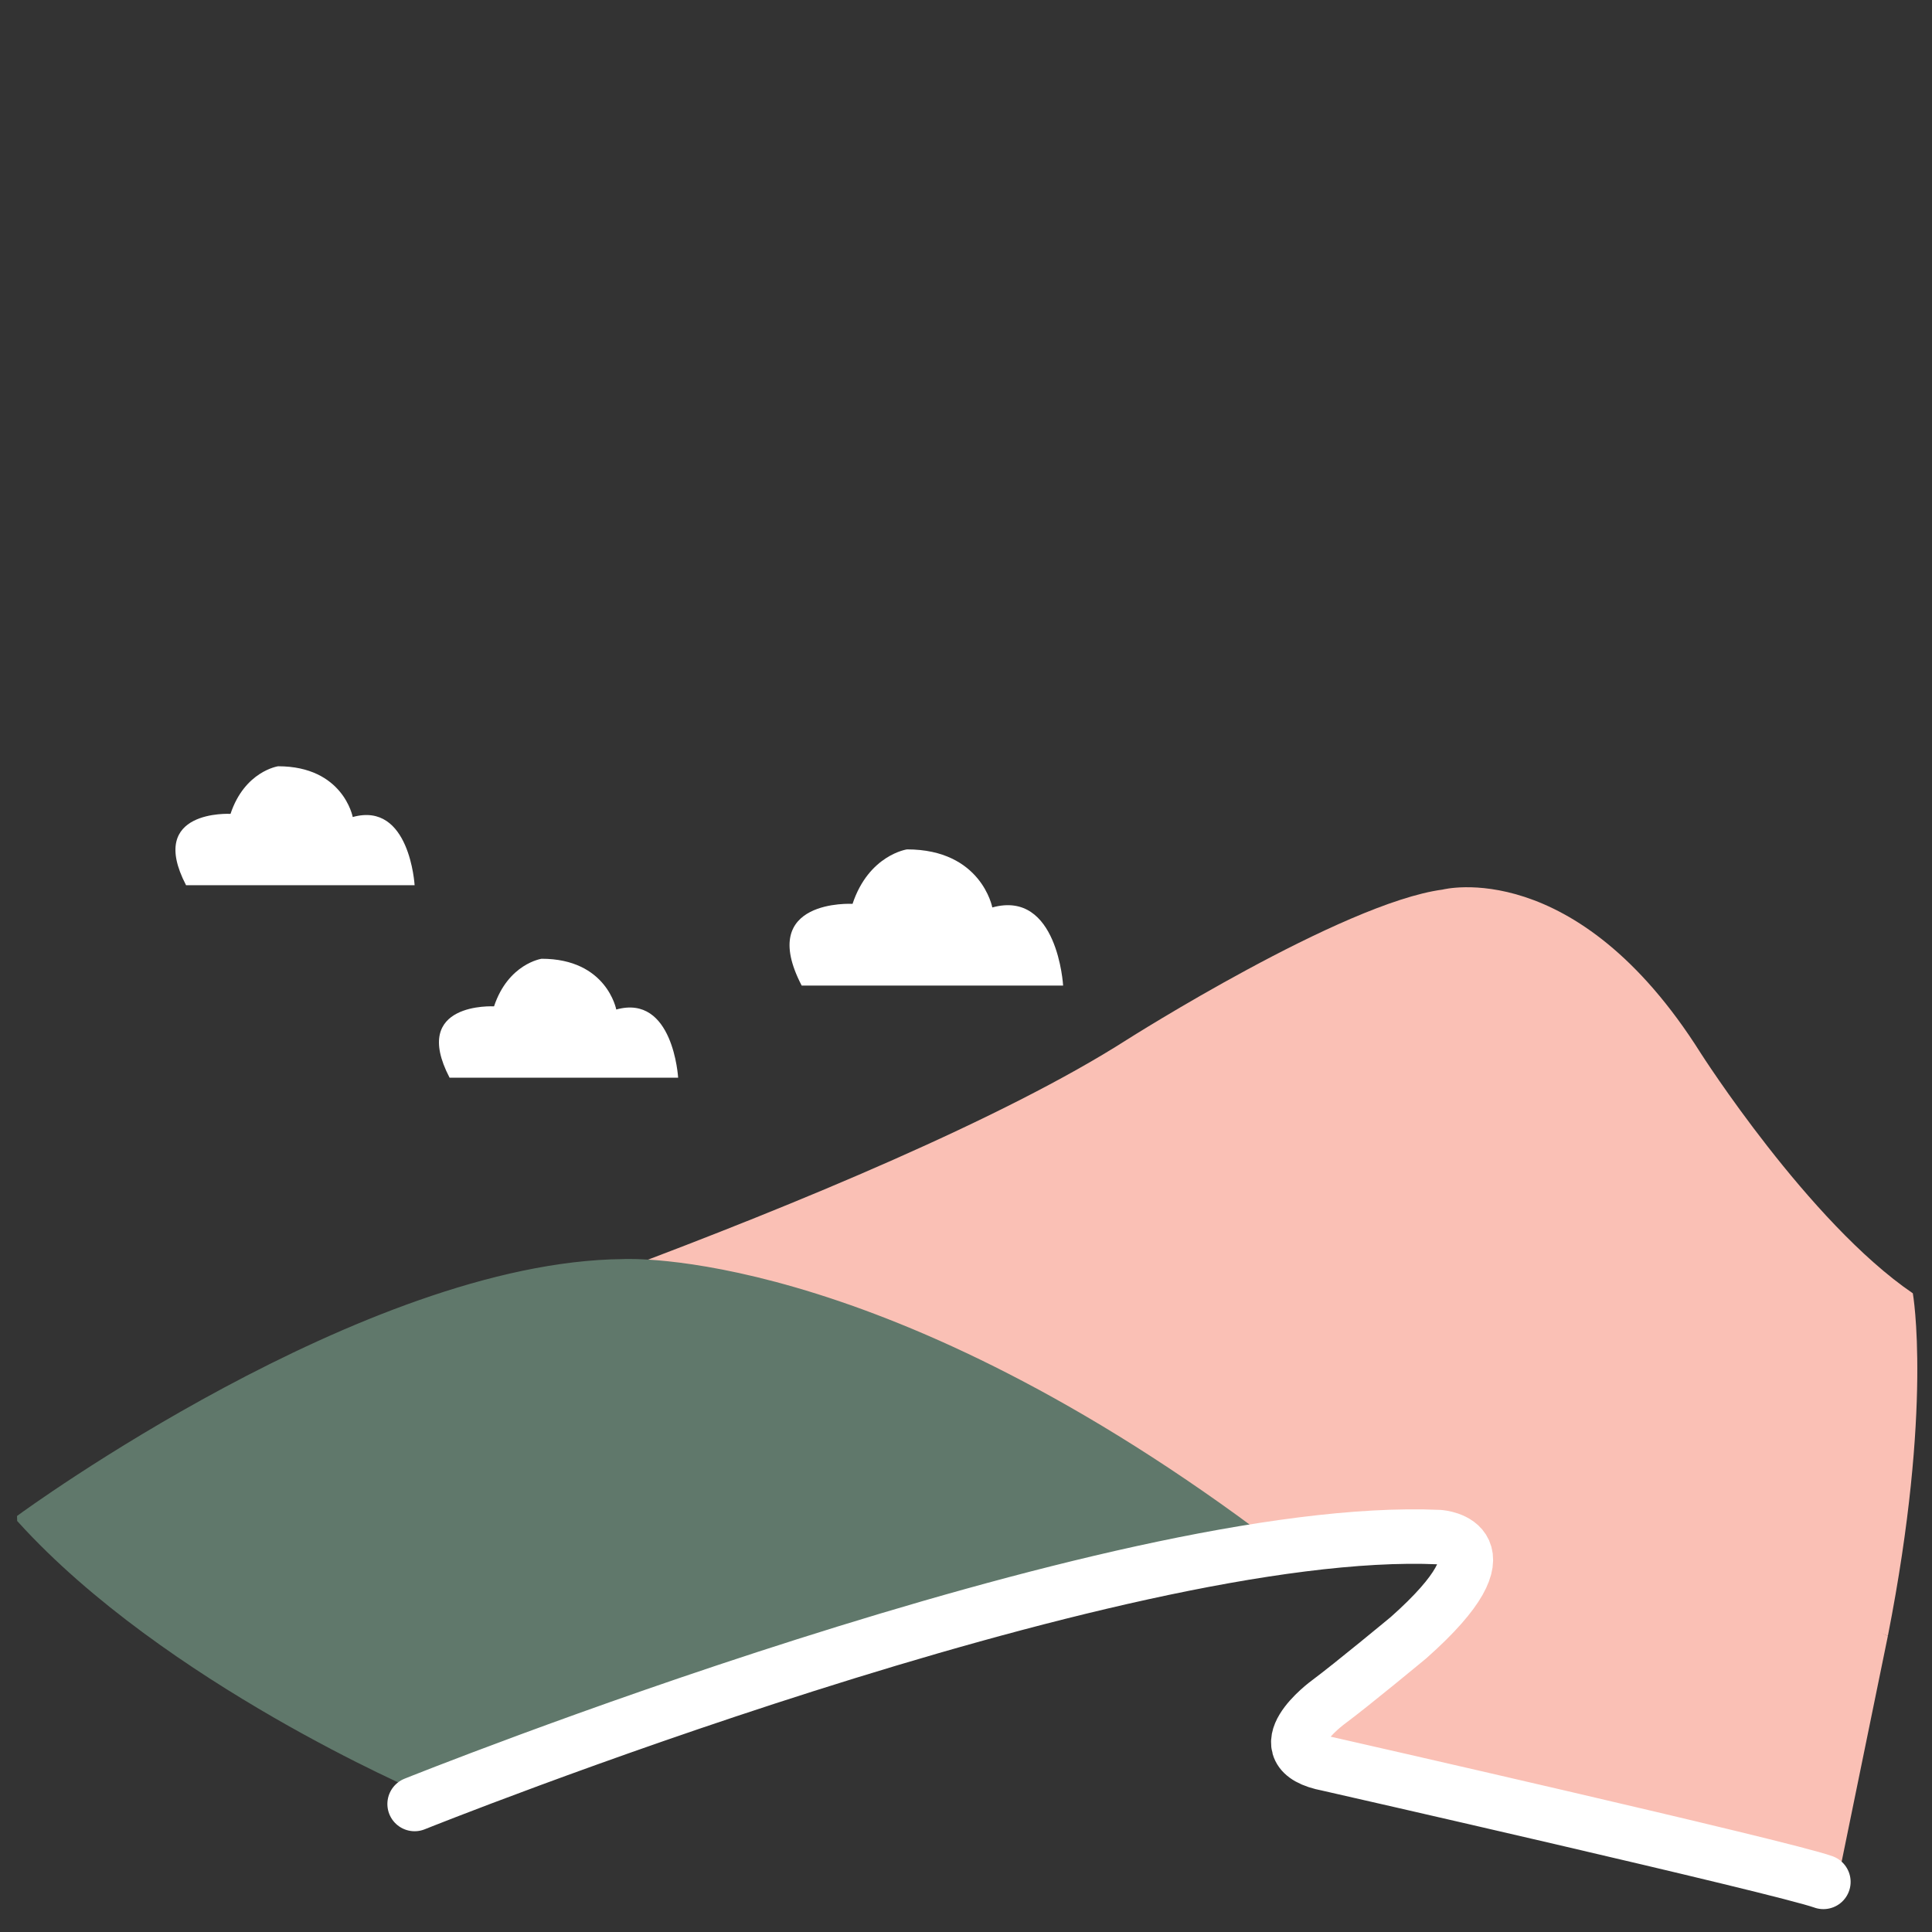
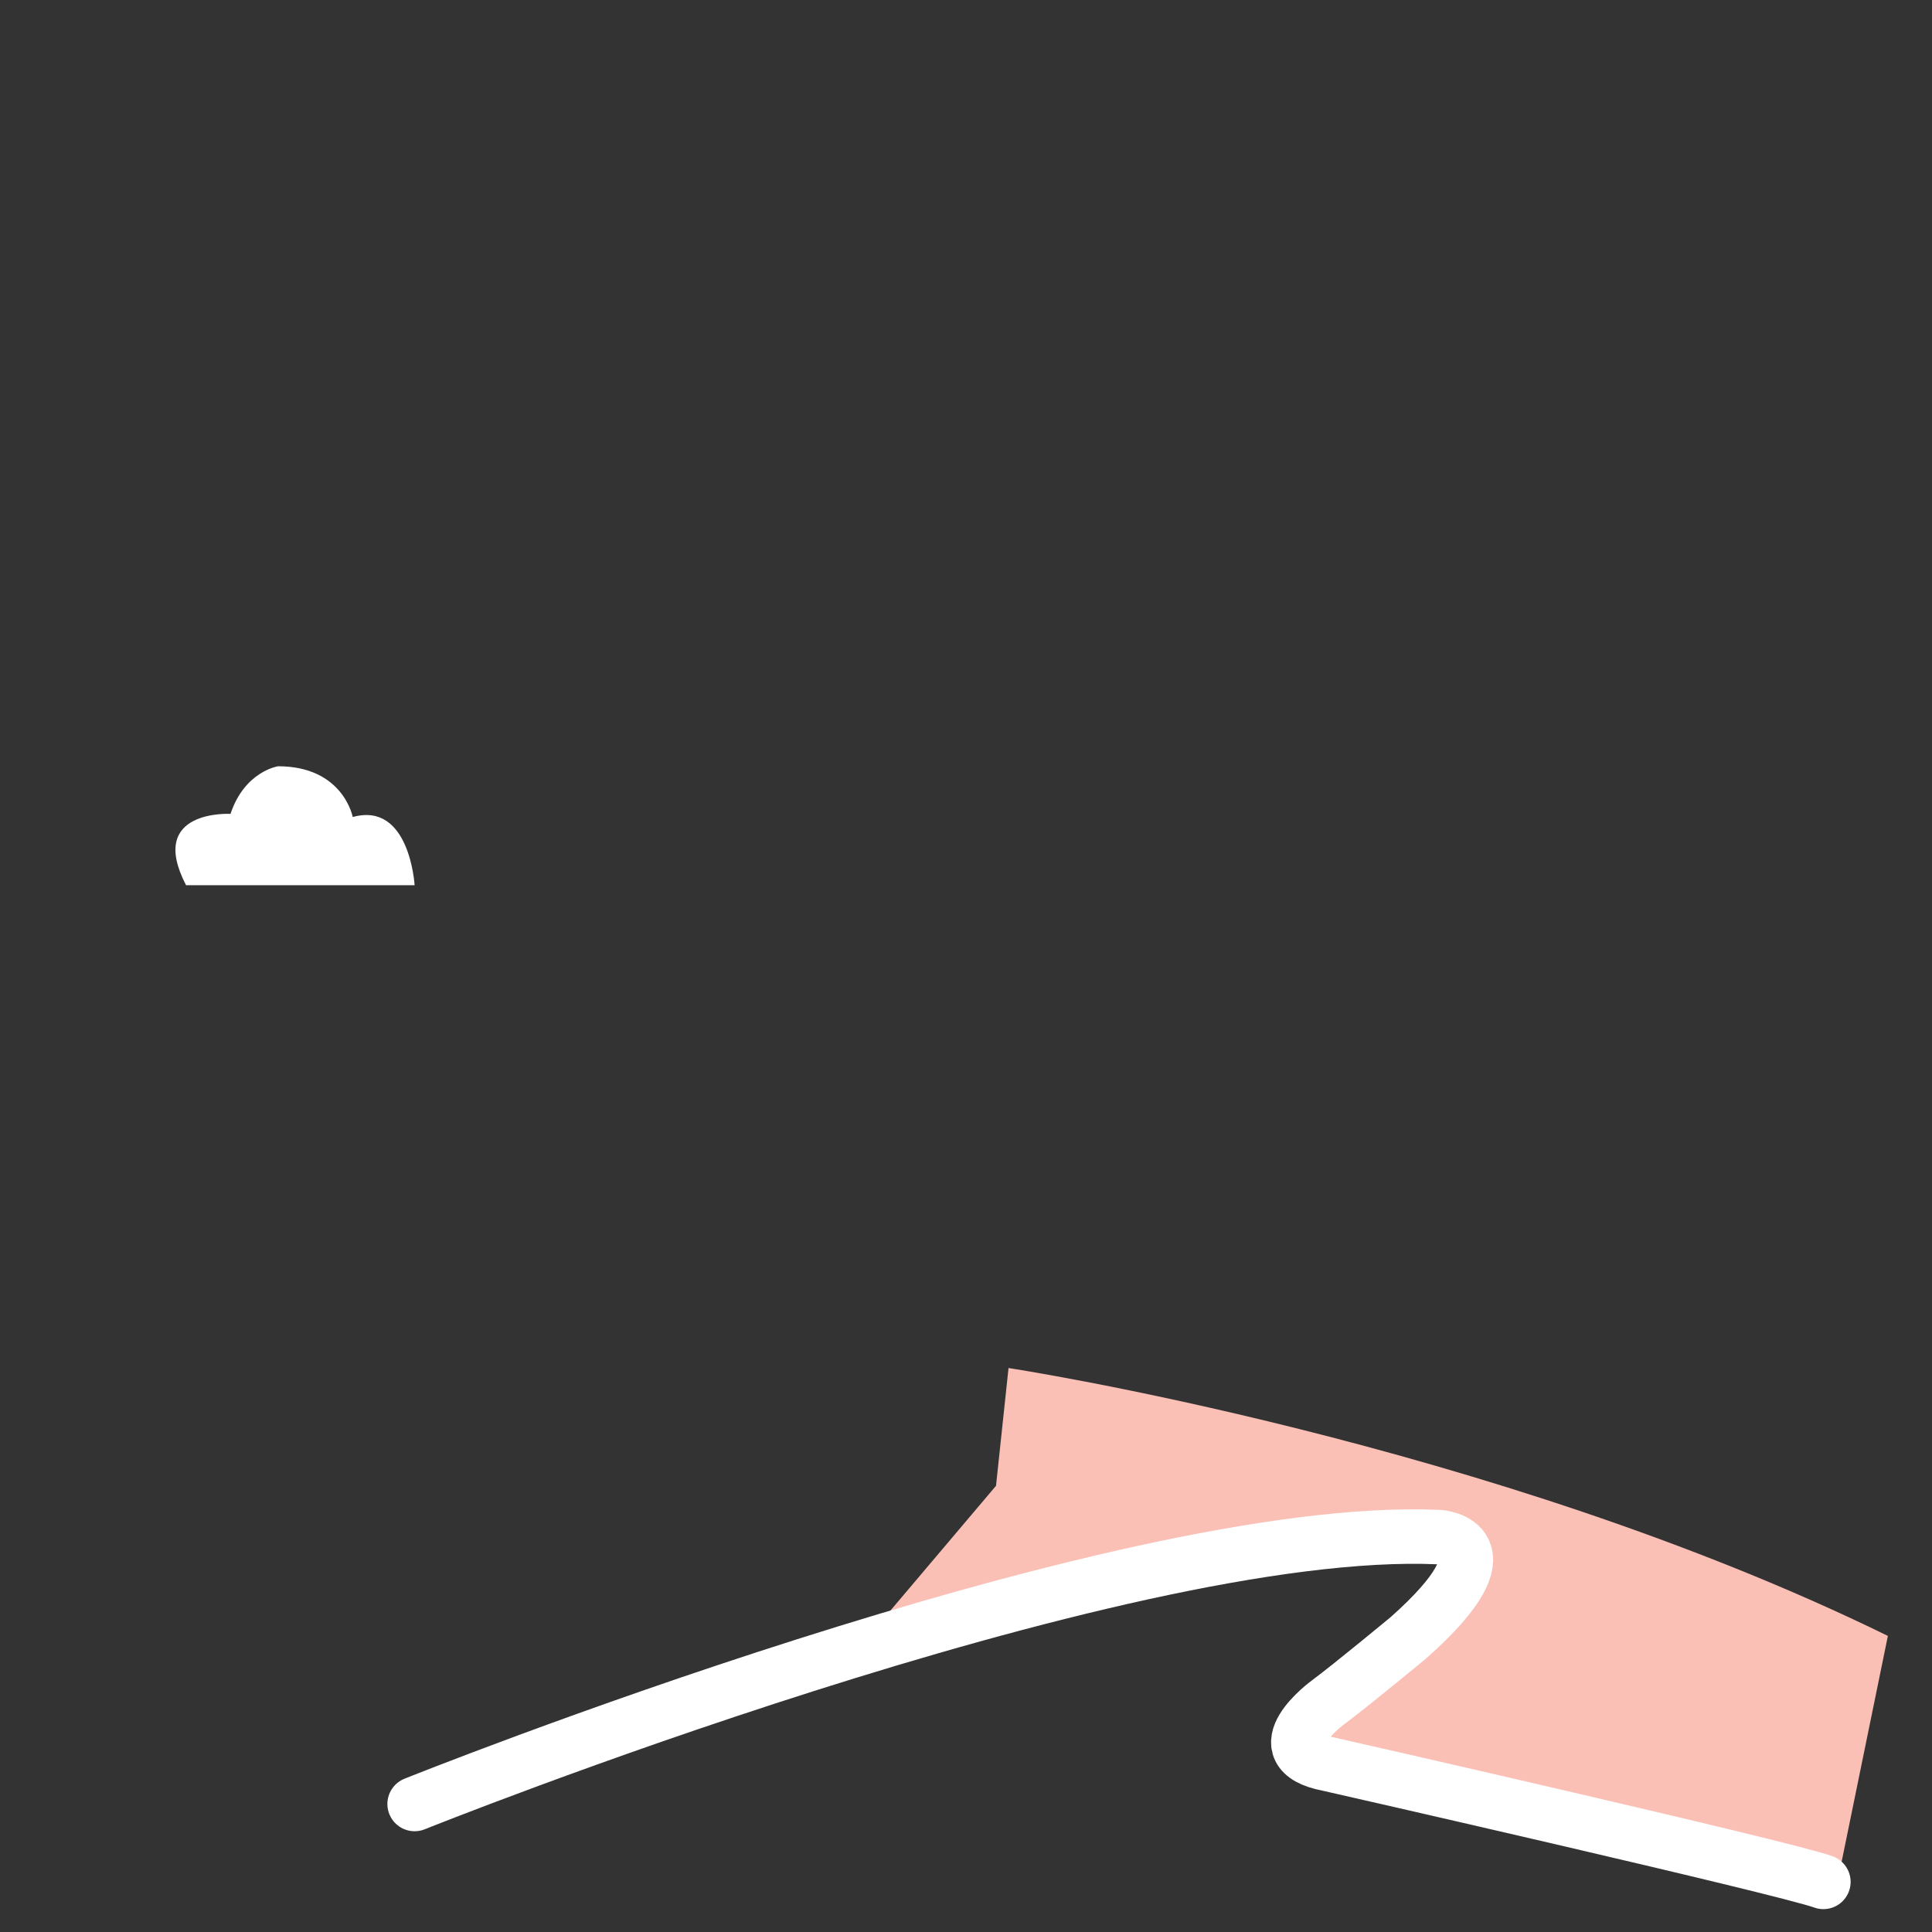
<svg xmlns="http://www.w3.org/2000/svg" id="Layer_1" data-name="Layer 1" viewBox="0 0 177.35 177.35">
  <rect x="0" y="0" width="177.35" height="177.35" fill="#333333" stroke="none" />
  <defs>
    <style>
      .cls-1 {
        fill: #fac0b5;
      }

      .cls-2 {
        fill: #60786b;
        stroke: #60786b;
        stroke-miterlimit: 10;
      }

      .cls-3 {
        fill: #fff;
      }

      .cls-4 {
        fill: none;
        stroke: #fff;
        stroke-linecap: round;
        stroke-linejoin: round;
        stroke-width: 5px;
      }
    </style>
  </defs>
-   <path class="cls-1" d="M26.97,127.06s53.88-17.17,76.48-31.62c0,0,19.78-12.56,28.98-13.78,0,0,12.22-3.19,23.68,15,0,0,9.91,15.54,19.48,22.06,0,0,1.85,10.37-2.29,31.45,0,0-44.05-18.49-76.7-21.48l-58.84,7.53-10.79-9.16Z" />
  <path class="cls-1" d="M92.58,125.58s44.28,6.74,80.72,24.59l-4.8,23.44-49.32-13.65,15.44-17.51-13.18-.38-19.76,3.76-22.8,5.39,12.55-14.83,1.15-10.82Z" />
  <g>
-     <path class="cls-3" d="M73.59,90.47h24s-.5-8.83-6.5-7.17c0,0-1-5.33-7.83-5.33,0,0-3.5.5-5,5,0,0-8.83-.5-4.67,7.5Z" />
-     <path class="cls-3" d="M41.28,98.93h20.97s-.44-7.72-5.68-6.26c0,0-.87-4.66-6.85-4.66,0,0-3.06.44-4.37,4.37,0,0-7.72-.44-4.08,6.55Z" />
    <path class="cls-3" d="M17.09,81.26h20.97s-.44-7.72-5.68-6.26c0,0-.87-4.66-6.85-4.66,0,0-3.06.44-4.37,4.37,0,0-7.72-.44-4.08,6.55Z" />
  </g>
-   <path class="cls-2" d="M2.07,139.41s31.56-23.11,55.11-23.33c0,0,22.67-1.33,57.78,24.67l-76.28,23.28s-23.28-9.94-36.61-24.61Z" />
  <path class="cls-4" d="M38.06,165.6s64.36-25.83,94.03-24.5c0,0,7.11.44-2.78,9.22,0,0-5.22,4.33-7.39,5.94,0,0-6.17,4.5,0,5.67,0,0,41.79,9.49,45.46,10.82" />
</svg>